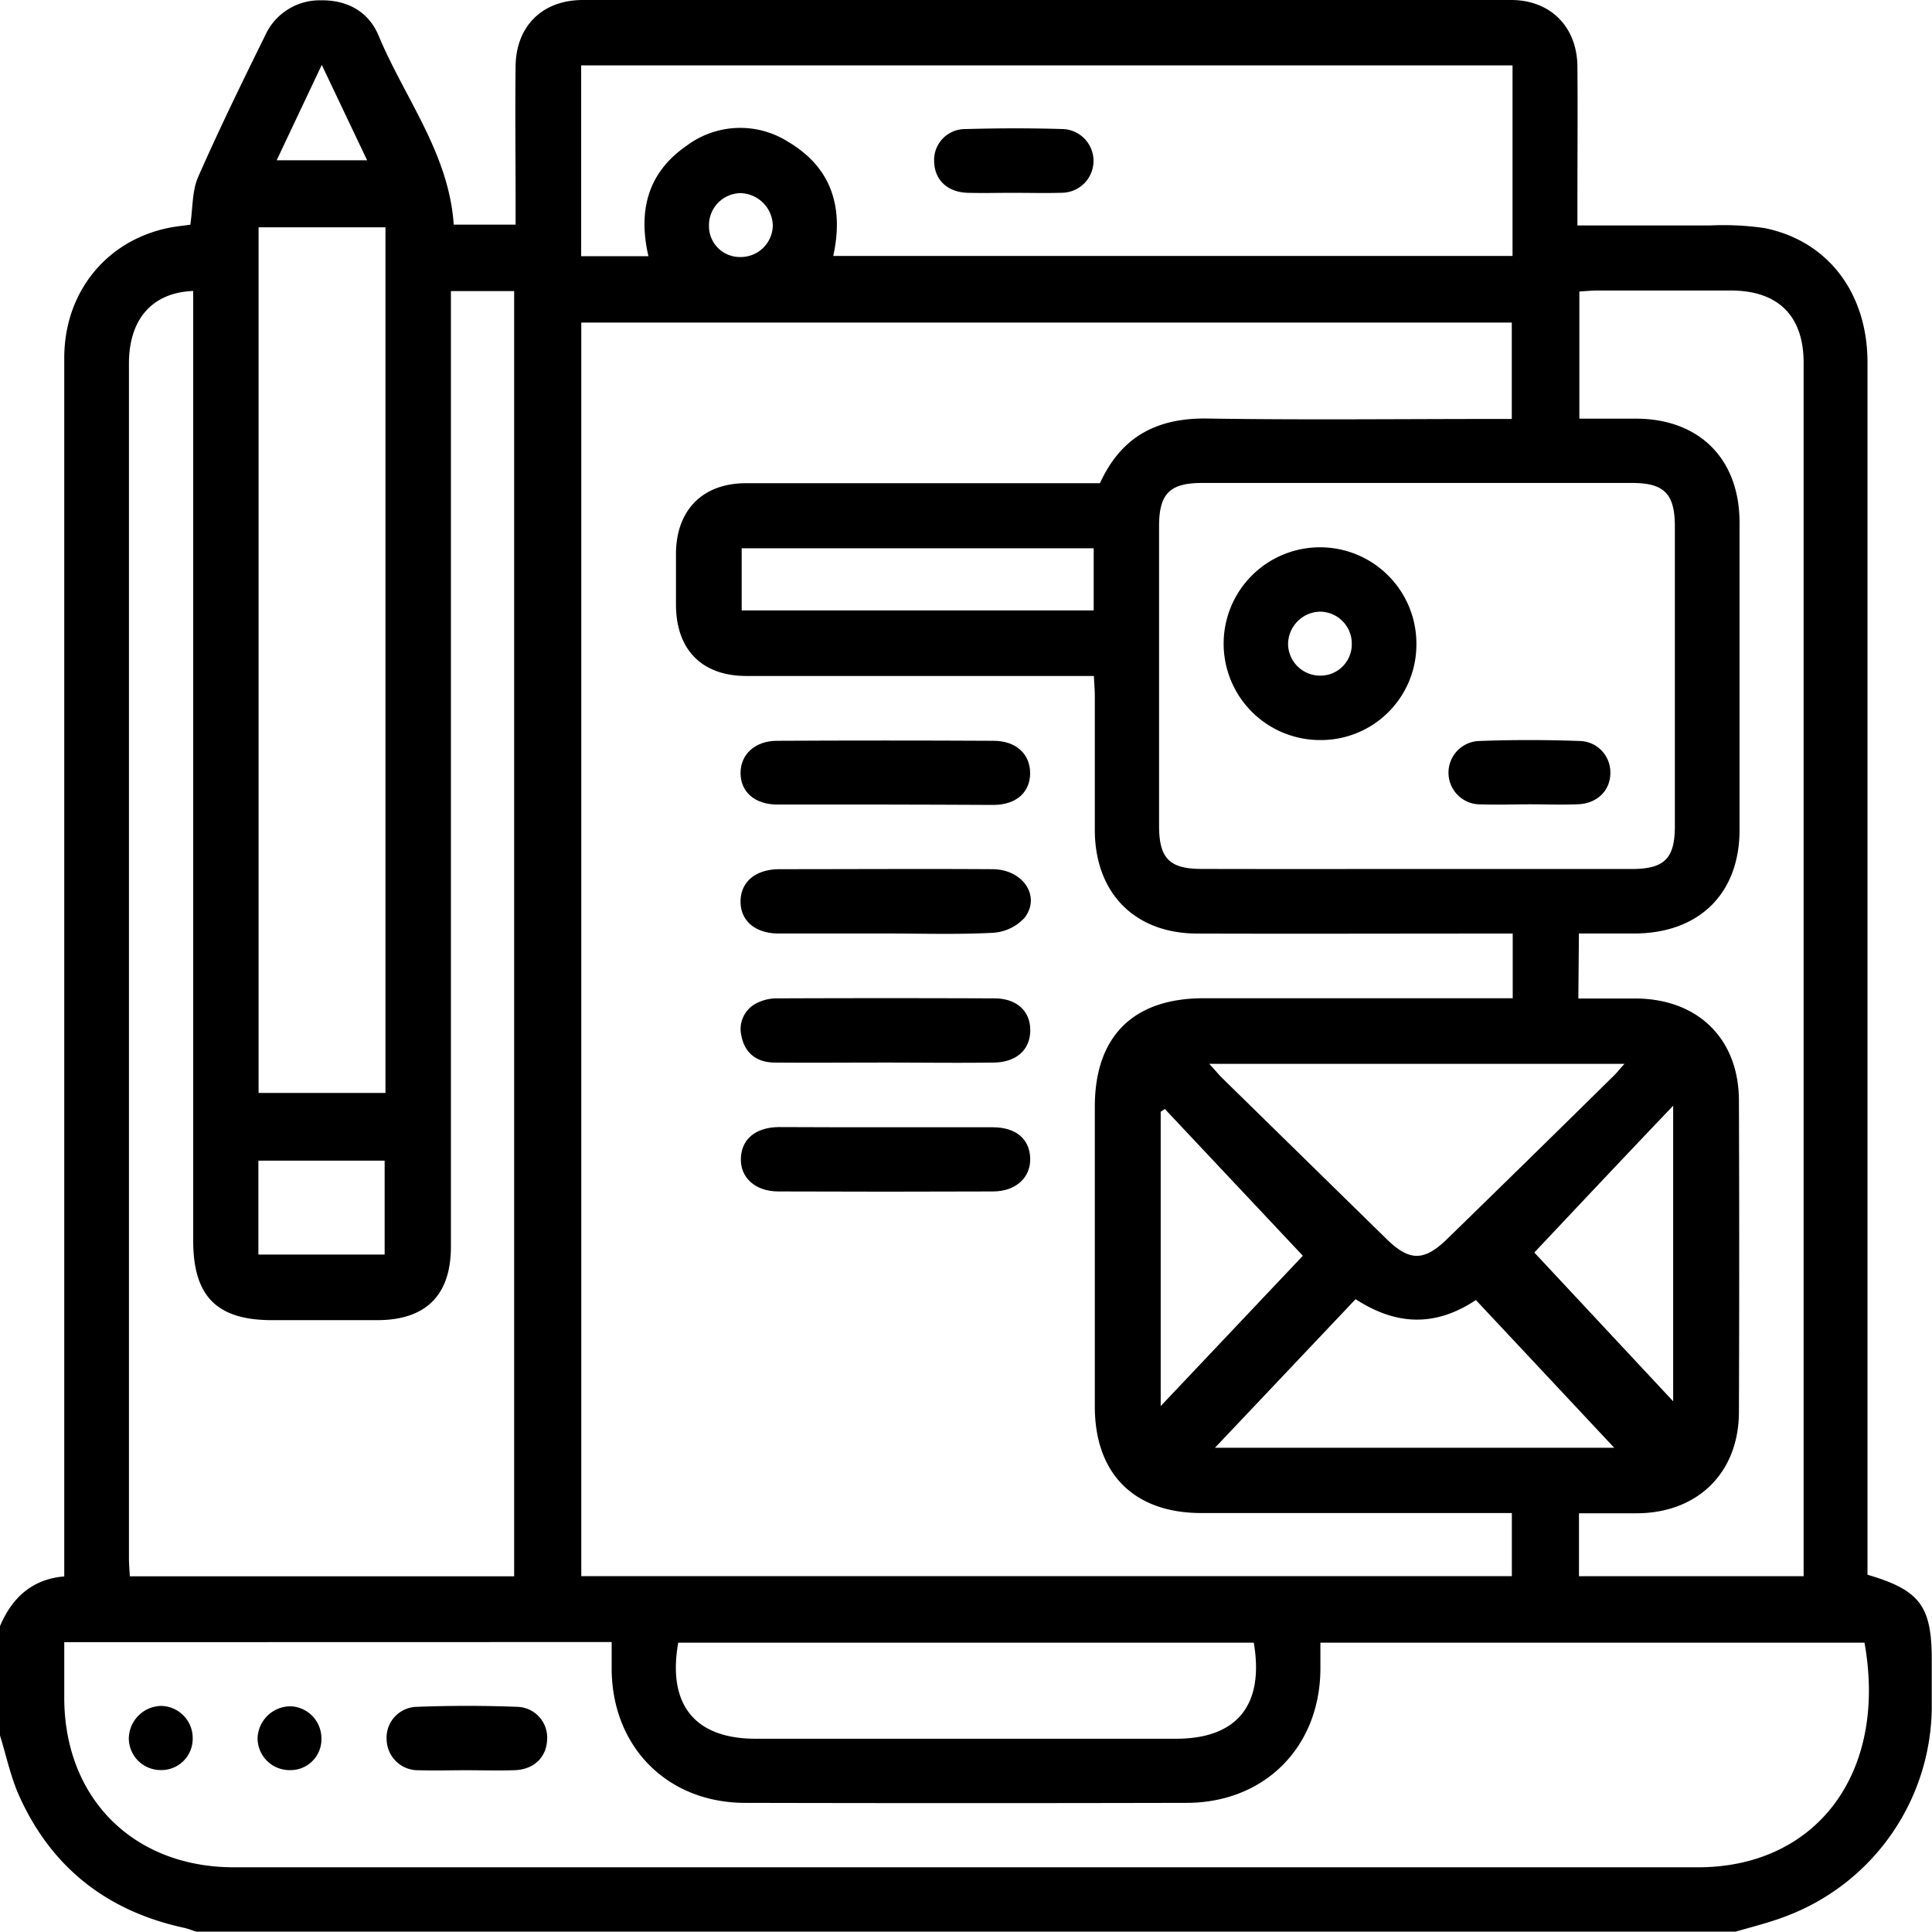
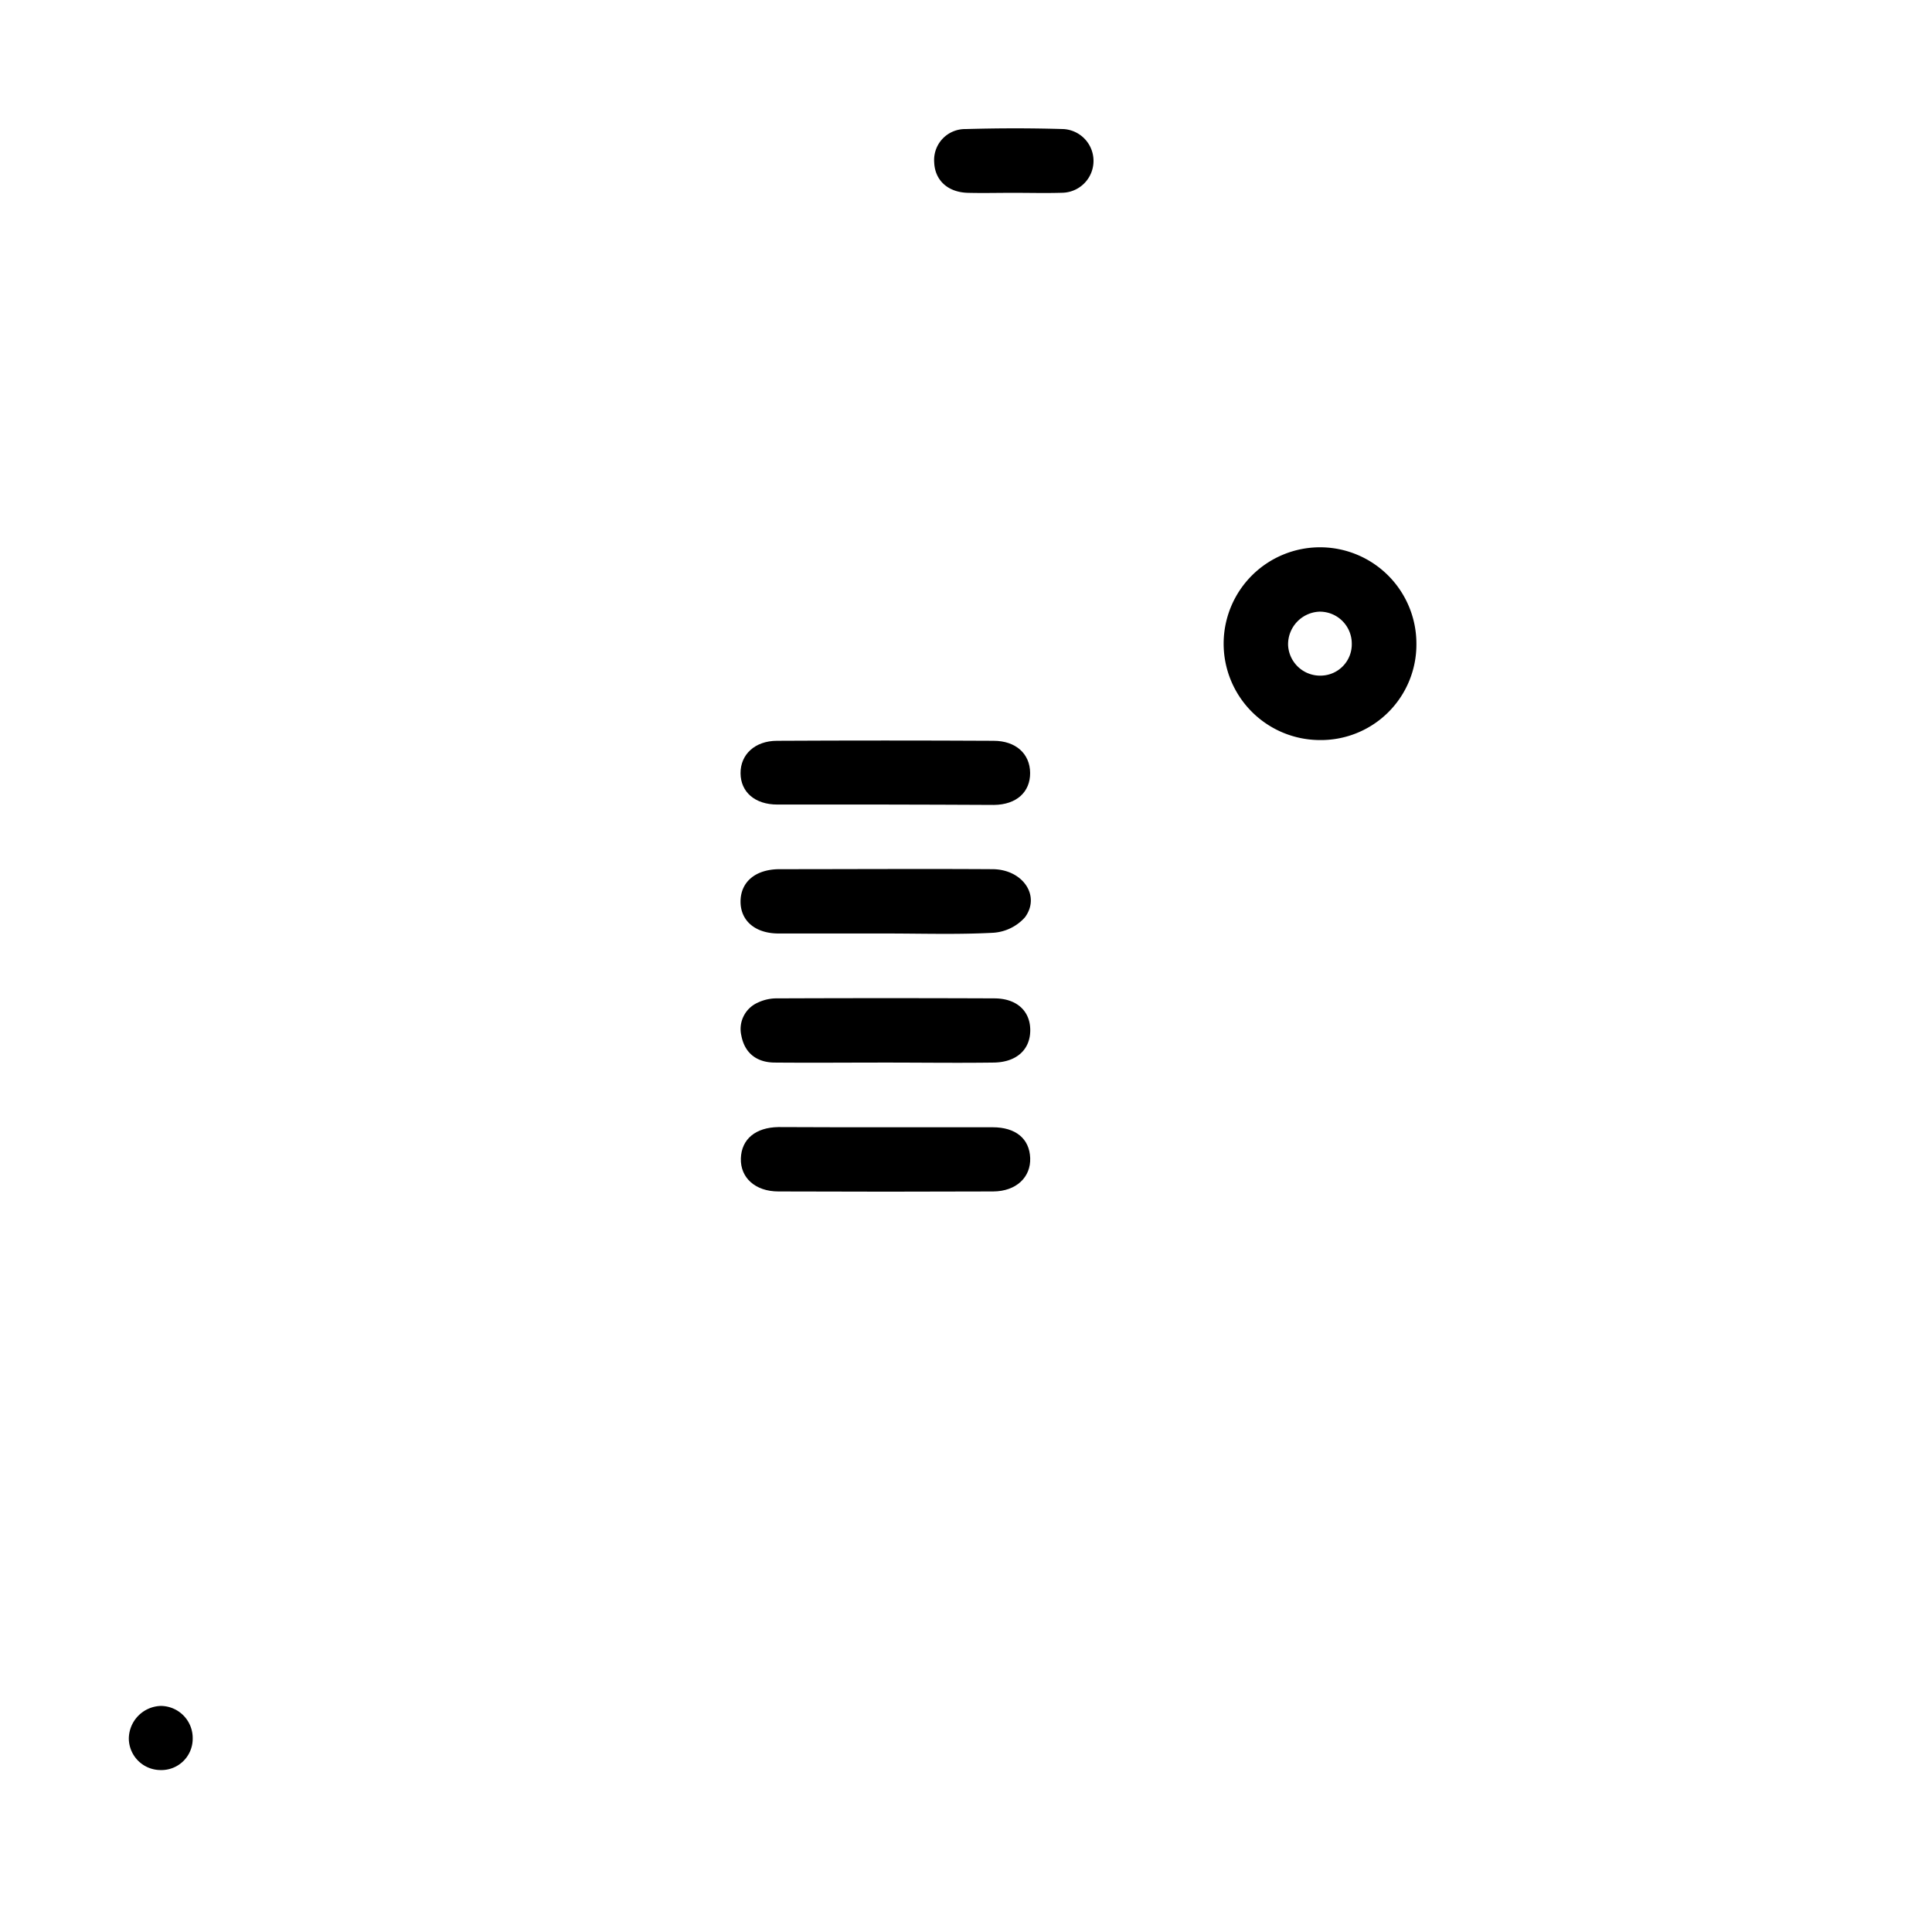
<svg xmlns="http://www.w3.org/2000/svg" viewBox="0 0 308.5 308.44">
  <g id="Capa_2" data-name="Capa 2">
    <g id="Capa_1-2" data-name="Capa 1">
-       <path d="M277.16,308.44H31.33c-.65-.2-1.28-.46-1.94-.61-12.27-2.66-21.18-9.61-26.33-21.07C1.69,283.7,1,280.34,0,277.12V259.65c1.93-4.53,5.13-7.5,10.26-7.93V140q0-41.41,0-82.83c0-10.46,6.67-18.71,16.6-20.77,1.24-.26,2.51-.37,3.53-.52.41-2.73.28-5.4,1.24-7.6,3.35-7.61,7-15.09,10.68-22.55A9.56,9.56,0,0,1,51.25.05c4.18-.06,7.59,1.78,9.2,5.63,4.17,10,11.23,18.8,12,30.19h9.88v-3.4c0-7.33-.09-14.66,0-22C82.45,4.09,86.67,0,93.08,0q74.1,0,148.2,0c6.31,0,10.55,4.3,10.6,10.62.06,7.33,0,14.66,0,22V36c7.36,0,14.27,0,21.18,0a45.73,45.73,0,0,1,8.7.42c10.15,2.05,16.44,10.39,16.44,21.46q0,95,0,190.05v3.52c8.39,2.47,10.26,5,10.26,13.61,0,2.61,0,5.22,0,7.83a35.94,35.94,0,0,1-23.32,33.11C282.55,307,279.83,307.66,277.16,308.44ZM92.82,51.51V251.68H241.41V241.6H191.82c-10.74,0-17-6.28-17-17q0-23.94,0-47.89c0-11.19,6.11-17.3,17.33-17.31q22.89,0,45.78,0h3.62V149.07h-3.66c-15.56,0-31.12.05-46.69,0-10,0-16.33-6.47-16.38-16.44,0-7.12,0-14.25,0-21.38,0-1-.09-2.11-.15-3.31H171q-25.91,0-51.81,0c-7.08,0-11.18-4.15-11.25-11.24,0-2.81,0-5.62,0-8.43.09-6.86,4.28-11.09,11.12-11.11,12.75,0,25.5,0,38.25,0h18.33c3.41-7.49,9.16-10.46,17.18-10.33,15.15.24,30.32.07,45.48.07h3.1V51.51ZM10.26,262.22c0,3.17,0,6.06,0,8.95.05,16,11.06,27,27.12,27q116.87,0,233.73,0c18.9,0,30.35-15,26.61-35.87H210.84c0,1.56,0,2.95,0,4.33-.13,12.39-8.93,21.22-21.35,21.25q-35.23.08-70.48,0c-12.41,0-21.22-8.88-21.34-21.26,0-1.45,0-2.9,0-4.42ZM72,46.48v83.94q0,34.34,0,68.67c0,7.72-4,11.69-11.7,11.71-5.62,0-11.24,0-16.86,0-8.82,0-12.59-3.81-12.59-12.7V46.46c-6.6.26-10.26,4.55-10.26,11.59q0,95.33,0,190.65c0,1,.08,1.94.14,3H82.1V46.48Zm154.22,92.28q17.17,0,34.34,0c5.2,0,6.88-1.67,6.88-6.83q0-23.94,0-47.88c0-5.2-1.71-6.93-6.81-6.93q-34.34,0-68.67,0c-5.16,0-6.87,1.7-6.88,6.85q0,23.94,0,47.88c0,5.21,1.65,6.9,6.8,6.9C203.29,138.78,214.74,138.76,226.18,138.76ZM241.52,10.44H92.8V40.91h10.74c-1.69-7.29-.08-13.39,6.1-17.64a14.27,14.27,0,0,1,16.2-.63c6.92,4.08,8.93,10.43,7.21,18.23H241.52Zm10.51,149c3.22,0,6.3,0,9.39,0,9.82.16,16.22,6.51,16.25,16.28q.09,24.84,0,49.69c0,9.74-6.56,16.18-16.29,16.23-3.08,0-6.15,0-9.25,0v10.05H288v-120q0-36.89,0-73.78c0-7.47-4.07-11.5-11.56-11.52q-10.68,0-21.38,0c-1,0-1.93.11-2.87.16V66.85h9c10.14,0,16.56,6.41,16.58,16.56q0,24.56,0,49.09c0,10.14-6.39,16.45-16.59,16.56-3,0-6,0-9.06,0ZM61.55,36.3H41.29V174.52H61.55Zm138.65,226H108.3c-1.76,9.92,2.67,15.34,12.36,15.34h67.15C197.51,277.64,201.91,272.27,200.2,262.3Zm-7.12-92.43c.95,1,1.5,1.7,2.12,2.31q13.1,12.84,26.22,25.68c3.66,3.58,6,3.57,9.71-.07q13.35-13,26.65-26.11c.46-.45.86-1,1.62-1.81Zm64.68,61.31-22.09-23.59c-6.5,4.31-12.72,4.07-19.21-.14L194,231.18ZM245,200l22.17,23.76V176.56C259,185.12,251.55,193.05,245,200Zm-59-22.92-.66.44v47l22.7-24ZM174.64,87.55H118.43v9.92h56.21ZM41.26,200.33H61.42v-15H41.26ZM58.62,25.59,51.38,10.36l-7.2,15.23ZM123.4,36a5.29,5.29,0,0,0-5.19-5.16,5.12,5.12,0,0,0-5,5.27,4.92,4.92,0,0,0,5,4.93A5.12,5.12,0,0,0,123.4,36Z" />
      <path d="M141.27,128.47c-5.71,0-11.43,0-17.14,0-3.59,0-5.86-2-5.88-5s2.3-5.17,5.81-5.18q17.3-.09,34.59,0c3.58,0,5.82,2.1,5.84,5.13s-2.15,5.07-5.77,5.11C152.91,128.51,147.09,128.47,141.27,128.47Z" />
      <path d="M141.36,180c5.71,0,11.43,0,17.14,0,3.72,0,5.88,1.85,6,4.9s-2.2,5.33-5.91,5.35q-17.15.07-34.29,0c-3.72,0-6.1-2.21-6-5.28s2.34-4.94,6-5C129.93,180,135.64,180,141.36,180Z" />
      <path d="M141.48,149.06c-5.71,0-11.43,0-17.14,0-3.81,0-6.13-2.09-6.09-5.17s2.39-5.08,6.2-5.1c11.33,0,22.66-.07,34,0,4.85,0,7.76,4.25,5.21,7.69a7.44,7.44,0,0,1-5,2.46C152.92,149.25,147.2,149.06,141.48,149.06Z" />
      <path d="M141.19,169.67c-5.81,0-11.63.05-17.44,0-2.82,0-4.82-1.42-5.37-4.3A4.61,4.61,0,0,1,121,160.1a7,7,0,0,1,3.18-.68q17.28-.07,34.58,0c3.64,0,5.78,2.07,5.75,5.14s-2.21,5.06-5.84,5.11c-5.82.08-11.63,0-17.45,0Z" />
-       <path d="M74.39,282.67c-2.51,0-5,.08-7.53,0a5,5,0,0,1-5.12-4.85,4.92,4.92,0,0,1,4.71-5.27c5.41-.21,10.84-.21,16.25,0a4.91,4.91,0,0,1,4.66,5.3c-.13,2.76-2.1,4.69-5.15,4.81C79.61,282.75,77,282.67,74.39,282.67Z" />
      <path d="M30.77,277.64a5,5,0,0,1-5.2,5,5.08,5.08,0,0,1-5-5,5.27,5.27,0,0,1,5.11-5.24A5.13,5.13,0,0,1,30.77,277.64Z" />
-       <path d="M46.28,282.65a5.1,5.1,0,0,1-5.15-5.12,5.27,5.27,0,0,1,5.27-5.07,5.11,5.11,0,0,1,4.92,5A4.93,4.93,0,0,1,46.28,282.65Z" />
      <path d="M226.17,102.81a15.25,15.25,0,0,1-15.53,15.36,15.39,15.39,0,1,1,15.53-15.36Zm-15.49-5.14a5.22,5.22,0,0,0-5,5.32,5.12,5.12,0,0,0,5.38,4.89,5,5,0,0,0,4.79-5.11A5.1,5.1,0,0,0,210.68,97.67Z" />
-       <path d="M244,128.44c-2.51,0-5,.09-7.52,0a5.06,5.06,0,0,1-.25-10.12c5.31-.2,10.64-.19,16,0a5,5,0,0,1,4.91,5.11c0,2.82-2.14,4.92-5.27,5-2.6.1-5.22,0-7.83,0Z" />
      <path d="M161.77,30.79c-2.41,0-4.82.06-7.23,0-3.2-.09-5.27-2-5.37-4.9a4.94,4.94,0,0,1,5-5.28c5.22-.15,10.44-.16,15.66,0a5.09,5.09,0,0,1-.23,10.17C167,30.86,164.38,30.79,161.77,30.79Z" />
    </g>
  </g>
</svg>